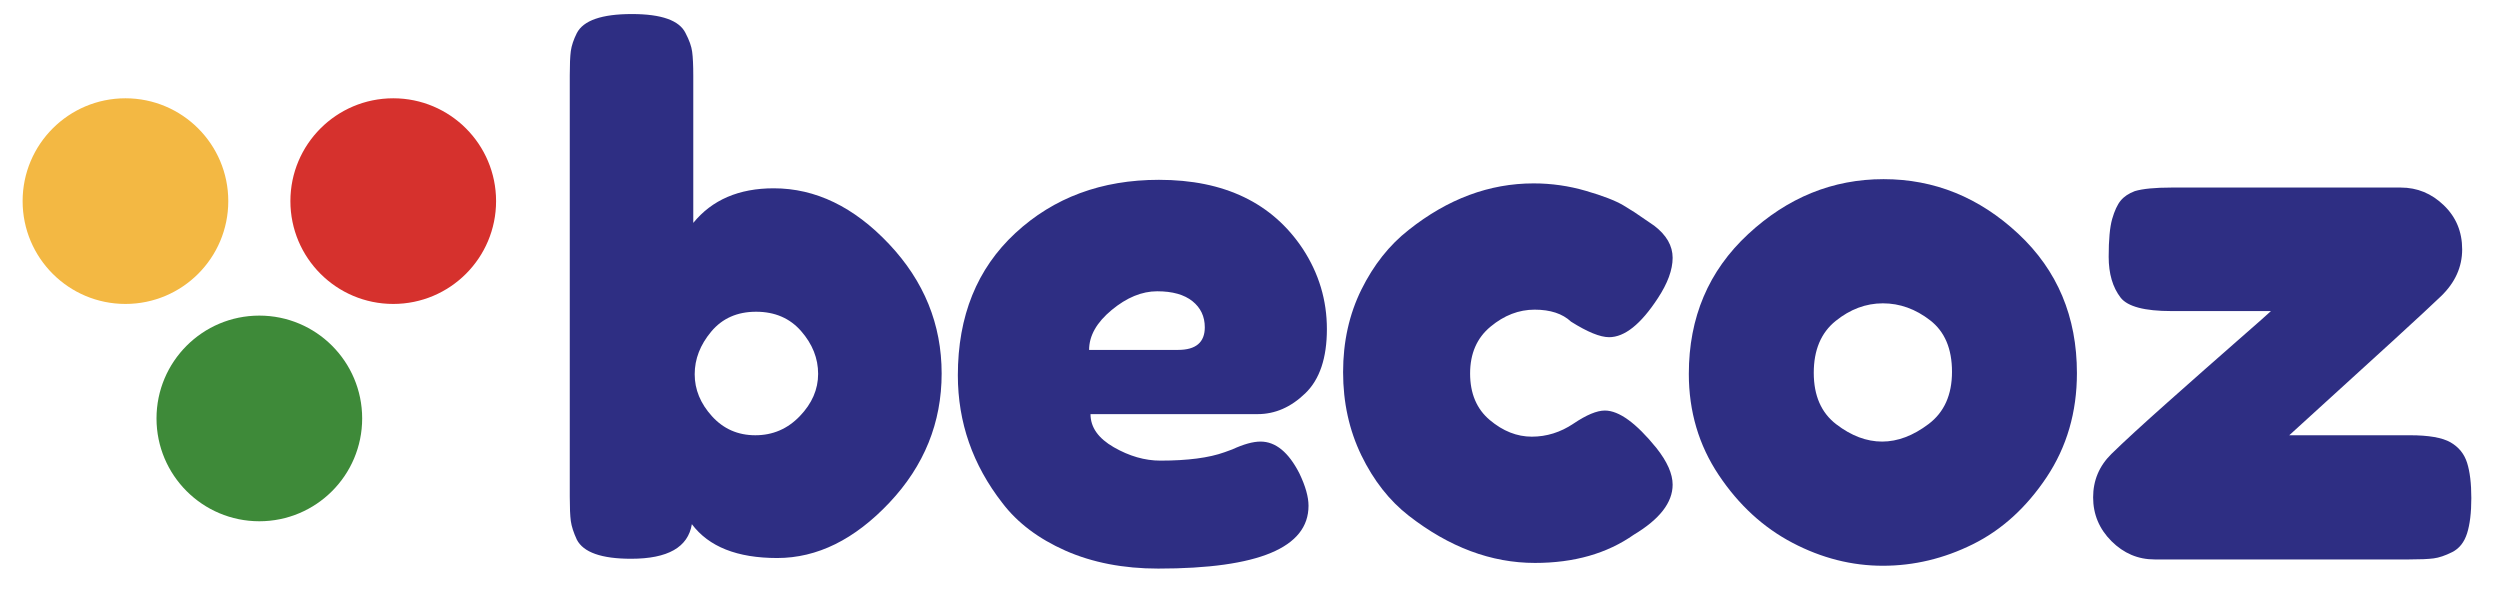
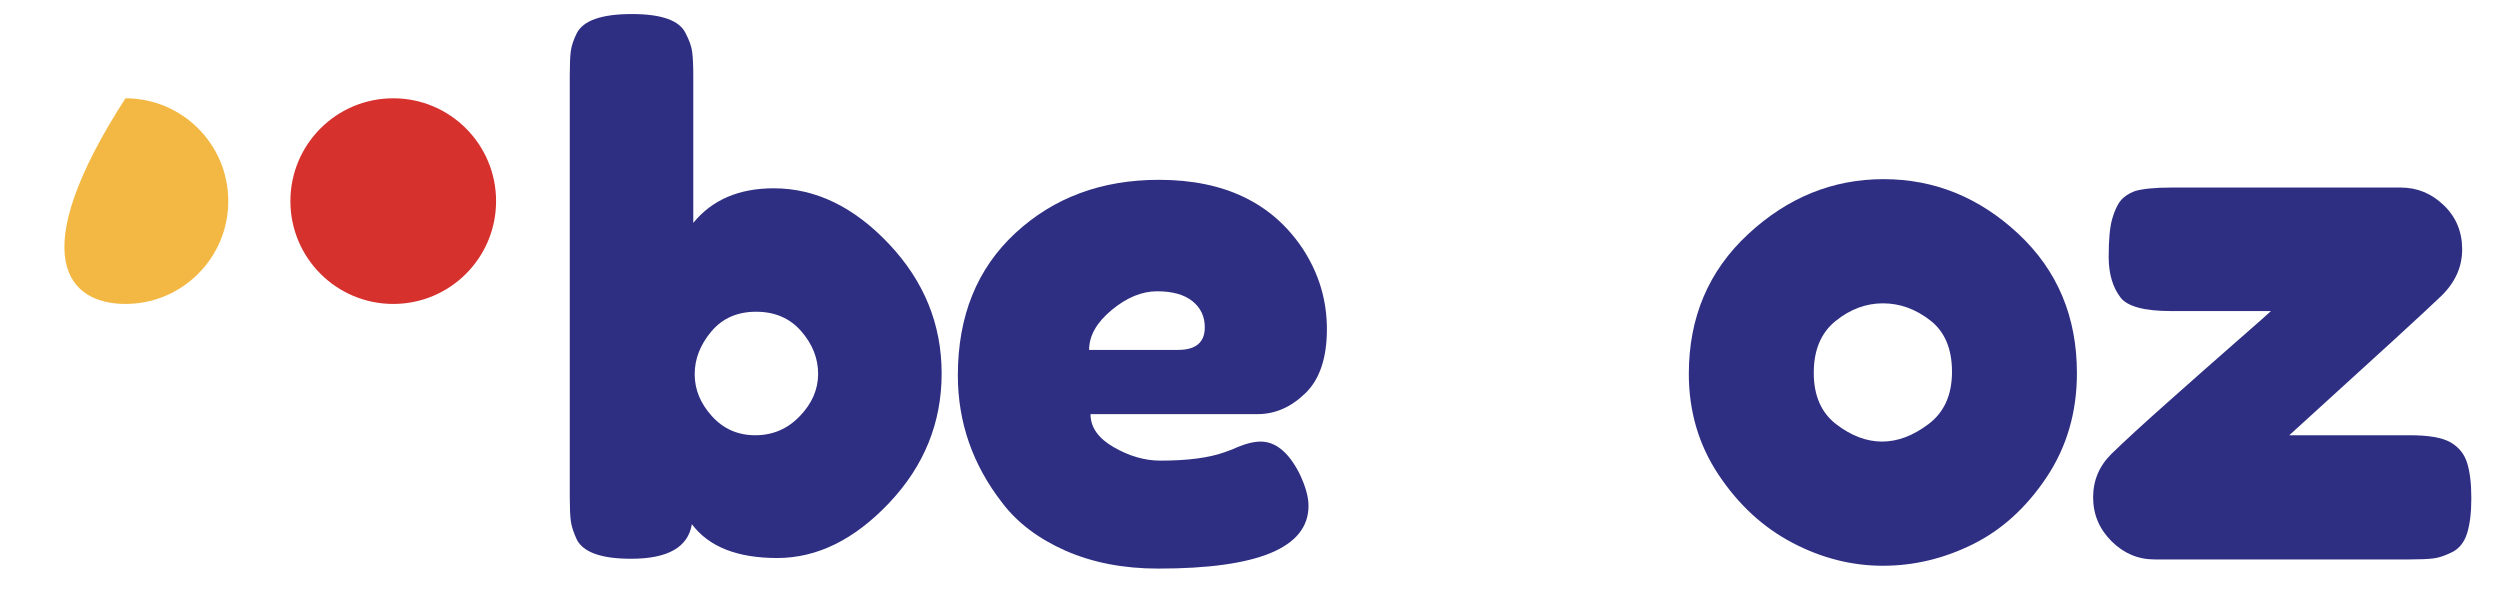
<svg xmlns="http://www.w3.org/2000/svg" width="700" zoomAndPan="magnify" viewBox="0 0 525 123.75" height="165" preserveAspectRatio="xMidYMid meet" version="1.0">
  <defs>
    <g />
    <clipPath id="63566d1fe7">
      <path d="M 4.75 20.641 L 47.938 20.641 L 47.938 63.828 L 4.75 63.828 Z M 4.75 20.641 " clip-rule="nonzero" />
    </clipPath>
    <clipPath id="81420e47df">
-       <path d="M 26.344 20.641 C 14.418 20.641 4.75 30.309 4.75 42.234 C 4.75 54.16 14.418 63.828 26.344 63.828 C 38.27 63.828 47.938 54.16 47.938 42.234 C 47.938 30.309 38.27 20.641 26.344 20.641 Z M 26.344 20.641 " clip-rule="nonzero" />
+       <path d="M 26.344 20.641 C 4.75 54.16 14.418 63.828 26.344 63.828 C 38.27 63.828 47.938 54.16 47.938 42.234 C 47.938 30.309 38.27 20.641 26.344 20.641 Z M 26.344 20.641 " clip-rule="nonzero" />
    </clipPath>
    <clipPath id="594f6cc4ae">
      <path d="M 60.984 20.641 L 104.176 20.641 L 104.176 63.828 L 60.984 63.828 Z M 60.984 20.641 " clip-rule="nonzero" />
    </clipPath>
    <clipPath id="982200107e">
      <path d="M 82.582 20.641 C 70.652 20.641 60.984 30.309 60.984 42.234 C 60.984 54.16 70.652 63.828 82.582 63.828 C 94.508 63.828 104.176 54.16 104.176 42.234 C 104.176 30.309 94.508 20.641 82.582 20.641 Z M 82.582 20.641 " clip-rule="nonzero" />
    </clipPath>
    <clipPath id="f5069f824d">
-       <path d="M 32.867 66.277 L 76.055 66.277 L 76.055 109.465 L 32.867 109.465 Z M 32.867 66.277 " clip-rule="nonzero" />
-     </clipPath>
+       </clipPath>
    <clipPath id="b8bf955b26">
      <path d="M 54.461 66.277 C 42.535 66.277 32.867 75.945 32.867 87.871 C 32.867 99.797 42.535 109.465 54.461 109.465 C 66.387 109.465 76.055 99.797 76.055 87.871 C 76.055 75.945 66.387 66.277 54.461 66.277 Z M 54.461 66.277 " clip-rule="nonzero" />
    </clipPath>
  </defs>
  <g clip-path="url(#63566d1fe7)">
    <g clip-path="url(#81420e47df)">
      <path fill="#f3b843" d="M 4.75 20.641 L 47.938 20.641 L 47.938 63.828 L 4.75 63.828 Z M 4.75 20.641 " fill-opacity="1" fill-rule="nonzero" />
    </g>
  </g>
  <g clip-path="url(#594f6cc4ae)">
    <g clip-path="url(#982200107e)">
      <path fill="#d6312d" d="M 60.984 20.641 L 104.176 20.641 L 104.176 63.828 L 60.984 63.828 Z M 60.984 20.641 " fill-opacity="1" fill-rule="nonzero" />
    </g>
  </g>
  <g clip-path="url(#f5069f824d)">
    <g clip-path="url(#b8bf955b26)">
      <path fill="#3e8a39" d="M 32.867 66.277 L 76.055 66.277 L 76.055 109.465 L 32.867 109.465 Z M 32.867 66.277 " fill-opacity="1" fill-rule="nonzero" />
    </g>
  </g>
  <g fill="#2e2e83" fill-opacity="1">
    <g transform="translate(113.729, 117.481)">
      <g>
        <path d="M 48.75 -77.938 C 57.539 -77.938 65.613 -74.035 72.969 -66.234 C 80.332 -58.43 84.016 -49.367 84.016 -39.047 C 84.016 -28.723 80.359 -19.68 73.047 -11.922 C 65.734 -4.172 57.879 -0.297 49.484 -0.297 C 41.086 -0.297 35.113 -2.664 31.562 -7.406 C 30.77 -2.562 26.52 -0.141 18.812 -0.141 C 12.594 -0.141 8.789 -1.477 7.406 -4.156 C 6.719 -5.633 6.297 -6.941 6.141 -8.078 C 5.992 -9.211 5.922 -10.914 5.922 -13.188 L 5.922 -101.641 C 5.922 -103.91 5.992 -105.613 6.141 -106.75 C 6.297 -107.895 6.719 -109.156 7.406 -110.531 C 8.789 -113.195 12.645 -114.531 18.969 -114.531 C 25.188 -114.531 28.941 -113.195 30.234 -110.531 C 31.016 -109.051 31.477 -107.742 31.625 -106.609 C 31.781 -105.473 31.859 -103.77 31.859 -101.5 L 31.859 -70.672 C 35.805 -75.516 41.438 -77.938 48.75 -77.938 Z M 35.781 -30.078 C 38.195 -27.41 41.234 -26.078 44.891 -26.078 C 48.547 -26.078 51.656 -27.41 54.219 -30.078 C 56.789 -32.742 58.078 -35.707 58.078 -38.969 C 58.078 -42.227 56.891 -45.219 54.516 -47.938 C 52.148 -50.656 48.992 -52.016 45.047 -52.016 C 41.098 -52.016 37.961 -50.629 35.641 -47.859 C 33.316 -45.086 32.156 -42.098 32.156 -38.891 C 32.156 -35.68 33.363 -32.742 35.781 -30.078 Z M 35.781 -30.078 " />
      </g>
    </g>
  </g>
  <g fill="#2e2e83" fill-opacity="1">
    <g transform="translate(197.445, 117.481)">
      <g>
        <path d="M 81.203 -48.375 C 81.203 -42.301 79.691 -37.805 76.672 -34.891 C 73.66 -31.973 70.328 -30.516 66.672 -30.516 L 31.562 -30.516 C 31.562 -27.754 33.191 -25.438 36.453 -23.562 C 39.711 -21.688 42.973 -20.75 46.234 -20.75 C 51.961 -20.75 56.457 -21.336 59.719 -22.516 L 61.344 -23.109 C 63.719 -24.203 65.691 -24.75 67.266 -24.75 C 70.43 -24.75 73.148 -22.523 75.422 -18.078 C 76.703 -15.41 77.344 -13.141 77.344 -11.266 C 77.344 -2.473 66.82 1.922 45.781 1.922 C 38.477 1.922 31.984 0.664 26.297 -1.844 C 20.617 -4.363 16.203 -7.703 13.047 -11.859 C 6.816 -19.859 3.703 -28.797 3.703 -38.672 C 3.703 -51.117 7.727 -61.07 15.781 -68.531 C 23.832 -75.988 33.883 -79.719 45.938 -79.719 C 59.664 -79.719 69.738 -74.879 76.156 -65.203 C 79.52 -60.055 81.203 -54.445 81.203 -48.375 Z M 49.938 -44 C 53.688 -44 55.562 -45.582 55.562 -48.75 C 55.562 -51.02 54.695 -52.848 52.969 -54.234 C 51.238 -55.617 48.77 -56.312 45.562 -56.312 C 42.352 -56.312 39.164 -55 36 -52.375 C 32.844 -49.758 31.266 -46.969 31.266 -44 Z M 49.938 -44 " />
      </g>
    </g>
  </g>
  <g fill="#2e2e83" fill-opacity="1">
    <g transform="translate(278.347, 117.481)">
      <g>
-         <path d="M 30.375 -39.047 C 30.375 -34.848 31.754 -31.586 34.516 -29.266 C 37.285 -26.941 40.223 -25.781 43.328 -25.781 C 46.441 -25.781 49.359 -26.691 52.078 -28.516 C 54.797 -30.348 56.992 -31.266 58.672 -31.266 C 61.641 -31.266 65.25 -28.645 69.5 -23.406 C 71.77 -20.539 72.906 -17.973 72.906 -15.703 C 72.906 -11.953 70.188 -8.445 64.75 -5.188 C 59.125 -1.238 52.207 0.734 44 0.734 C 34.82 0.734 25.984 -2.57 17.484 -9.188 C 13.43 -12.344 10.117 -16.562 7.547 -21.844 C 4.984 -27.133 3.703 -32.961 3.703 -39.328 C 3.703 -45.703 4.984 -51.484 7.547 -56.672 C 10.117 -61.859 13.43 -66.035 17.484 -69.203 C 25.68 -75.711 34.422 -78.969 43.703 -78.969 C 47.461 -78.969 51.117 -78.445 54.672 -77.406 C 58.234 -76.375 60.852 -75.363 62.531 -74.375 L 64.906 -72.906 C 66.676 -71.719 68.055 -70.773 69.047 -70.078 C 71.617 -68.109 72.906 -65.863 72.906 -63.344 C 72.906 -60.82 71.863 -57.984 69.781 -54.828 C 66.227 -49.391 62.82 -46.672 59.562 -46.672 C 57.688 -46.672 55.02 -47.758 51.562 -49.938 C 49.781 -51.613 47.234 -52.453 43.922 -52.453 C 40.617 -52.453 37.535 -51.266 34.672 -48.891 C 31.805 -46.523 30.375 -43.242 30.375 -39.047 Z M 30.375 -39.047 " />
-       </g>
+         </g>
    </g>
  </g>
  <g fill="#2e2e83" fill-opacity="1">
    <g transform="translate(350.951, 117.481)">
      <g>
        <path d="M 3.703 -38.969 C 3.703 -50.82 7.848 -60.598 16.141 -68.297 C 24.441 -76.004 33.926 -79.859 44.594 -79.859 C 55.27 -79.859 64.707 -76.031 72.906 -68.375 C 81.102 -60.719 85.203 -50.969 85.203 -39.125 C 85.203 -30.914 83.078 -23.625 78.828 -17.25 C 74.578 -10.883 69.414 -6.195 63.344 -3.188 C 57.27 -0.176 50.973 1.328 44.453 1.328 C 37.93 1.328 31.609 -0.273 25.484 -3.484 C 19.359 -6.691 14.195 -11.43 10 -17.703 C 5.801 -23.973 3.703 -31.062 3.703 -38.969 Z M 34.672 -28.375 C 37.828 -25.957 41.035 -24.75 44.297 -24.75 C 47.555 -24.75 50.816 -25.984 54.078 -28.453 C 57.336 -30.922 58.969 -34.57 58.969 -39.406 C 58.969 -44.25 57.438 -47.852 54.375 -50.219 C 51.312 -52.594 48.004 -53.781 44.453 -53.781 C 40.898 -53.781 37.594 -52.547 34.531 -50.078 C 31.469 -47.609 29.938 -43.977 29.938 -39.188 C 29.938 -34.395 31.516 -30.789 34.672 -28.375 Z M 34.672 -28.375 " />
      </g>
    </g>
  </g>
  <g fill="#2e2e83" fill-opacity="1">
    <g transform="translate(435.853, 117.481)">
      <g>
        <path d="M 44.891 -26.078 L 70.234 -26.078 C 74.18 -26.078 77.02 -25.582 78.75 -24.594 C 80.477 -23.602 81.641 -22.172 82.234 -20.297 C 82.828 -18.422 83.125 -15.953 83.125 -12.891 C 83.125 -9.828 82.828 -7.359 82.234 -5.484 C 81.641 -3.609 80.602 -2.297 79.125 -1.547 C 77.645 -0.805 76.336 -0.363 75.203 -0.219 C 74.066 -0.07 72.359 0 70.078 0 L 16.594 0 C 13.133 0 10.117 -1.281 7.547 -3.844 C 4.984 -6.414 3.703 -9.477 3.703 -13.031 C 3.703 -16.594 4.984 -19.633 7.547 -22.156 C 10.117 -24.676 14.07 -28.305 19.406 -33.047 C 24.738 -37.785 29.578 -42.055 33.922 -45.859 C 38.273 -49.66 40.648 -51.758 41.047 -52.156 L 20.156 -52.156 C 14.52 -52.156 10.961 -53.094 9.484 -54.969 C 7.805 -57.145 6.969 -60.008 6.969 -63.562 C 6.969 -67.125 7.211 -69.77 7.703 -71.5 C 8.203 -73.227 8.797 -74.508 9.484 -75.344 C 10.172 -76.188 11.16 -76.852 12.453 -77.344 C 14.129 -77.844 16.695 -78.094 20.156 -78.094 L 68.312 -78.094 C 71.77 -78.094 74.781 -76.852 77.344 -74.375 C 79.914 -71.906 81.203 -68.816 81.203 -65.109 C 81.203 -61.41 79.719 -58.129 76.75 -55.266 C 73.789 -52.398 63.172 -42.672 44.891 -26.078 Z M 44.891 -26.078 " />
      </g>
    </g>
  </g>
</svg>